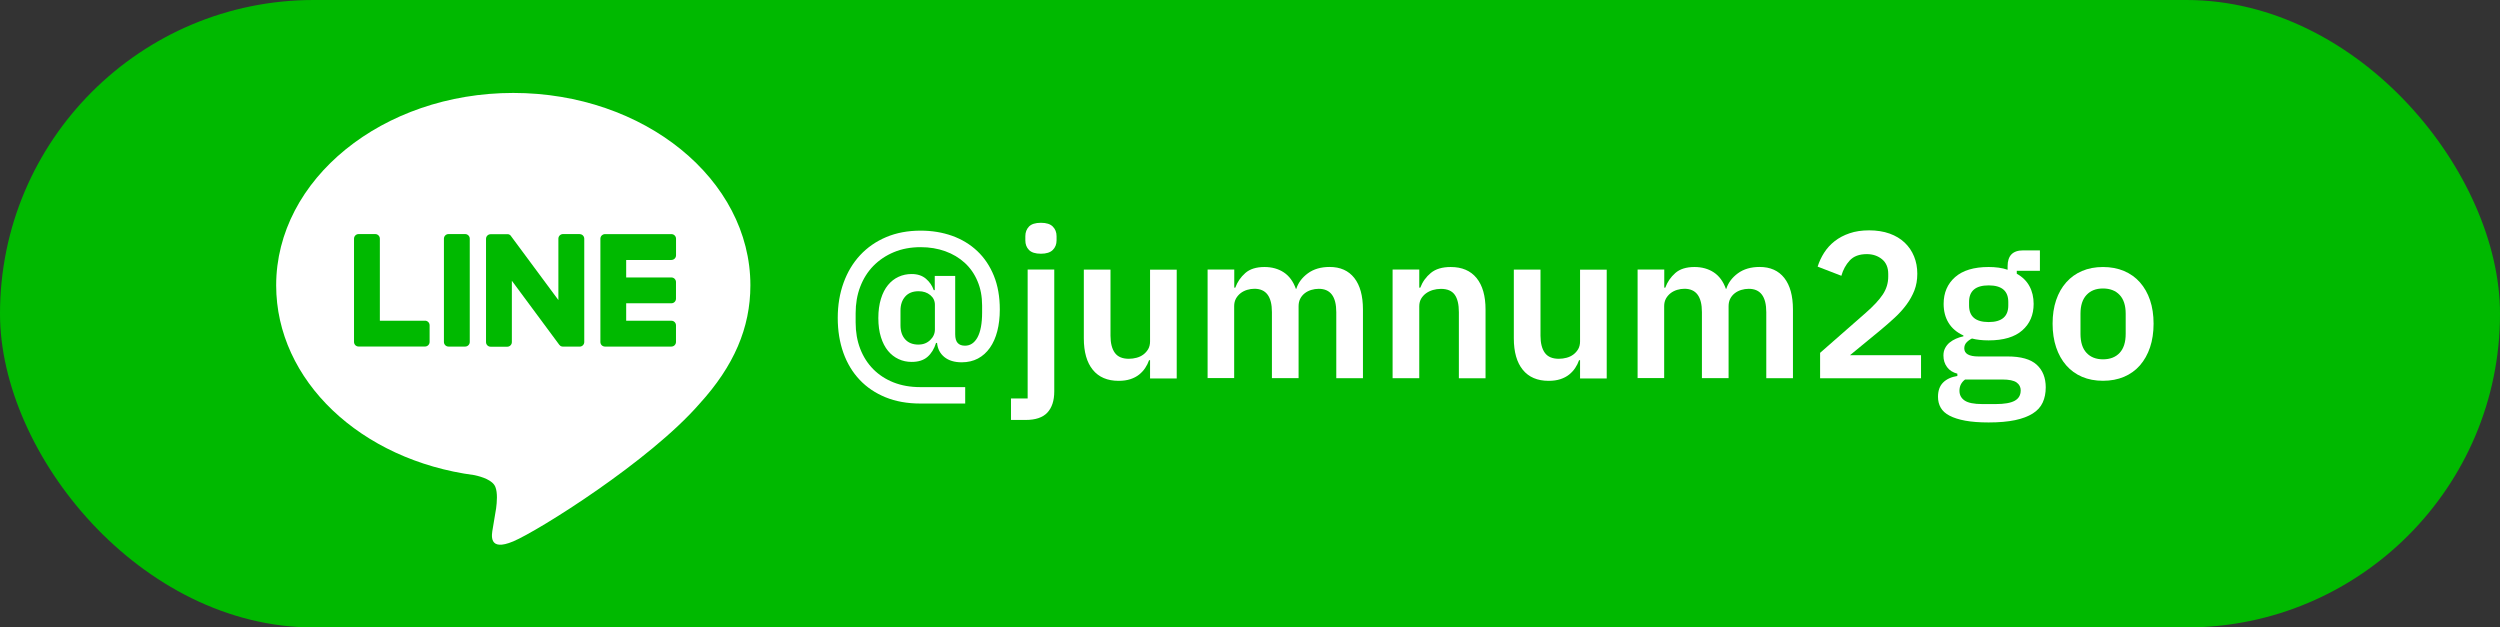
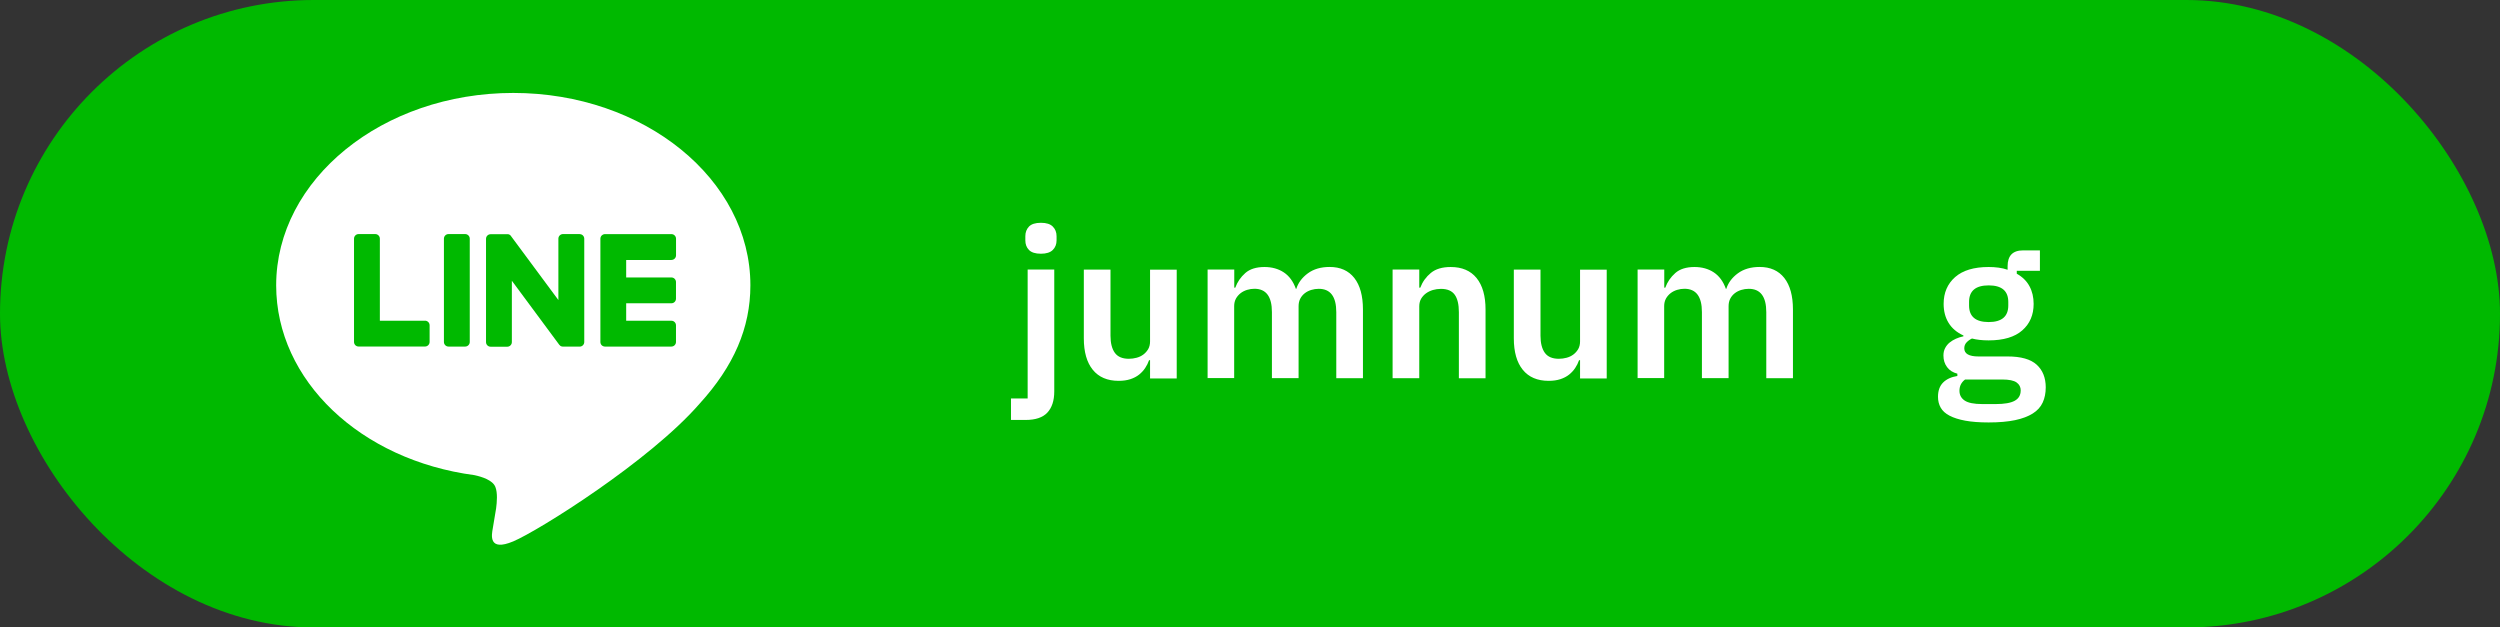
<svg xmlns="http://www.w3.org/2000/svg" id="Layer_2" data-name="Layer 2" viewBox="0 0 510 128">
  <rect x="0" y="0" width="510" height="128" fill="#333333" stroke="none" />
  <defs>
    <style>      .cls-1 {        fill: #fff;      }      .cls-1, .cls-2 {        stroke-width: 0px;      }      .cls-2 {        fill: #00b900;      }    </style>
  </defs>
  <g id="Layer_1-2" data-name="Layer 1">
    <g>
      <rect class="cls-2" y="0" width="510" height="128" rx="64" ry="64" />
      <g id="TYPE_A" data-name="TYPE A">
        <g>
-           <path class="cls-1" d="m153.08,58.21c0-21.64-21.7-39.25-48.37-39.25s-48.37,17.61-48.37,39.25c0,19.4,17.21,35.65,40.45,38.72,1.58.34,3.72,1.04,4.26,2.39.49,1.22.32,3.14.16,4.37,0,0-.57,3.41-.69,4.14-.21,1.22-.97,4.78,4.19,2.61,5.16-2.18,27.85-16.4,38-28.08h0c7.01-7.69,10.37-15.49,10.37-24.15" />
+           <path class="cls-1" d="m153.08,58.21c0-21.64-21.7-39.25-48.37-39.25s-48.37,17.61-48.37,39.25c0,19.4,17.21,35.65,40.45,38.72,1.58.34,3.72,1.04,4.26,2.39.49,1.22.32,3.14.16,4.37,0,0-.57,3.41-.69,4.14-.21,1.22-.97,4.78,4.19,2.61,5.16-2.18,27.85-16.4,38-28.08c7.01-7.69,10.37-15.49,10.37-24.15" />
          <g>
            <path class="cls-2" d="m94.89,47.75h-3.39c-.52,0-.94.42-.94.94v21.07c0,.52.42.94.94.94h3.39c.52,0,.94-.42.94-.94v-21.07c0-.52-.42-.94-.94-.94" />
            <path class="cls-2" d="m118.24,47.75h-3.39c-.52,0-.94.42-.94.94v12.52l-9.66-13.04s-.05-.06-.07-.1c0,0,0,0,0,0-.02-.02-.04-.04-.06-.06,0,0-.01-.01-.02-.02-.02-.01-.03-.03-.05-.04,0,0-.02-.01-.02-.02-.02-.01-.03-.02-.05-.03,0,0-.02-.01-.03-.02-.02,0-.03-.02-.05-.03,0,0-.02,0-.03-.01-.02,0-.04-.02-.05-.02-.01,0-.02,0-.03-.01-.02,0-.04-.01-.06-.02-.01,0-.02,0-.03,0-.02,0-.04,0-.05-.01-.01,0-.03,0-.04,0-.02,0-.03,0-.05,0-.02,0-.03,0-.05,0-.01,0-.02,0-.03,0h-3.39c-.52,0-.94.42-.94.94v21.07c0,.52.42.94.94.94h3.39c.52,0,.94-.42.94-.94v-12.52l9.67,13.06c.07.09.15.17.24.23,0,0,0,0,0,0,.02.01.04.02.06.04,0,0,.02,0,.03.01.01,0,.03.02.05.02.02,0,.03.01.05.02,0,0,.02,0,.03.01.02,0,.04.01.06.02,0,0,0,0,.01,0,.08.02.16.03.24.03h3.39c.52,0,.94-.42.94-.94v-21.07c0-.52-.42-.94-.94-.94" />
            <path class="cls-2" d="m86.71,65.43h-9.22v-16.74c0-.52-.42-.94-.94-.94h-3.39c-.52,0-.94.42-.94.94v21.07h0c0,.25.1.48.26.65,0,0,0,0,.01.01,0,0,0,0,.01.01.17.16.4.26.65.26h13.55c.52,0,.94-.42.94-.94v-3.39c0-.52-.42-.94-.94-.94" />
            <path class="cls-2" d="m136.97,53.03c.52,0,.94-.42.94-.94v-3.39c0-.52-.42-.94-.94-.94h-13.55c-.25,0-.48.1-.65.27,0,0,0,0-.01,0,0,0-.01.01-.02.02-.16.17-.26.4-.26.65h0v21.07h0c0,.25.1.48.26.65,0,0,0,0,.01.01,0,0,0,0,.01.01.17.16.4.26.65.26h13.55c.52,0,.94-.42.94-.94v-3.39c0-.52-.42-.94-.94-.94h-9.22v-3.56h9.22c.52,0,.94-.42.94-.94v-3.39c0-.52-.42-.94-.94-.94h-9.22v-3.56h9.22Z" />
          </g>
        </g>
      </g>
      <g>
-         <path class="cls-1" d="m196.92,82.32h-9.18c-2.63,0-4.99-.42-7.08-1.27-2.08-.85-3.85-2.04-5.29-3.57-1.45-1.53-2.55-3.36-3.32-5.5-.76-2.14-1.15-4.51-1.15-7.12s.4-5,1.19-7.18c.79-2.18,1.92-4.06,3.38-5.63,1.46-1.57,3.23-2.8,5.31-3.68,2.08-.88,4.43-1.32,7.03-1.32,2.32,0,4.47.36,6.44,1.06,1.97.71,3.68,1.75,5.12,3.11s2.57,3.04,3.38,5.04c.81,2,1.21,4.29,1.21,6.87,0,1.62-.17,3.09-.51,4.41-.34,1.32-.84,2.46-1.51,3.41-.67.95-1.48,1.68-2.44,2.19-.96.51-2.07.77-3.32.77-1.47,0-2.65-.36-3.53-1.07-.88-.72-1.38-1.68-1.49-2.88h-.21c-.37,1.2-.95,2.15-1.74,2.84-.79.69-1.87,1.03-3.23,1.03-.96,0-1.86-.19-2.68-.58-.82-.38-1.54-.94-2.15-1.68-.61-.74-1.09-1.67-1.44-2.79-.35-1.12-.53-2.42-.53-3.9s.18-2.78.53-3.92c.35-1.14.83-2.07,1.44-2.81.61-.74,1.32-1.3,2.15-1.68.82-.38,1.71-.57,2.68-.57,1.19,0,2.16.32,2.91.96s1.28,1.41,1.59,2.32h.21v-2.89h4.17v11.89c0,.83.17,1.42.51,1.79s.83.55,1.49.55c1.08,0,1.93-.57,2.55-1.7.62-1.14.94-2.83.94-5.07v-1.41c0-1.85-.31-3.51-.94-4.98-.62-1.48-1.49-2.73-2.61-3.75-1.12-1.02-2.44-1.81-3.97-2.36-1.53-.55-3.2-.83-5.02-.83-2.01,0-3.83.34-5.46,1.02-1.63.68-3.02,1.62-4.19,2.81-1.16,1.19-2.05,2.61-2.68,4.26s-.93,3.45-.93,5.4v1.87c0,1.96.31,3.75.93,5.36s1.51,3.01,2.66,4.17c1.15,1.16,2.53,2.06,4.14,2.7,1.62.64,3.43.96,5.44.96h9.18v3.36Zm-9.52-12.03c.94,0,1.72-.31,2.36-.92.64-.61.96-1.33.96-2.15v-5.04c0-.8-.31-1.46-.94-1.98s-1.42-.79-2.38-.79c-1.19,0-2.1.36-2.74,1.09s-.96,1.67-.96,2.84v3.03c0,1.19.32,2.15.96,2.86.64.71,1.55,1.07,2.74,1.07Z" />
        <path class="cls-1" d="m209.63,54.99h5.44v24.86c0,1.87-.47,3.31-1.4,4.31-.93,1.01-2.42,1.51-4.46,1.51h-2.97v-4.38h3.4v-26.31Zm2.72-3.23c-1.13,0-1.95-.26-2.44-.77-.5-.51-.74-1.16-.74-1.96v-.85c0-.79.25-1.44.74-1.96.5-.51,1.31-.77,2.44-.77s1.91.26,2.42.77c.51.51.77,1.16.77,1.96v.85c0,.79-.25,1.44-.77,1.96-.51.51-1.32.77-2.42.77Z" />
        <path class="cls-1" d="m234.62,73.48h-.21c-.2.57-.46,1.1-.79,1.59-.33.5-.74.94-1.23,1.34-.5.4-1.09.71-1.79.94s-1.49.34-2.4.34c-2.29,0-4.05-.75-5.27-2.25-1.22-1.5-1.83-3.64-1.83-6.42v-14.02h5.44v13.47c0,1.53.3,2.7.89,3.51.59.81,1.54,1.21,2.85,1.21.54,0,1.07-.07,1.59-.21.52-.14.98-.36,1.38-.66s.72-.67.98-1.1c.25-.44.38-.96.38-1.55v-14.66h5.44v22.19h-5.44v-3.7Z" />
        <path class="cls-1" d="m246.35,77.17v-22.19h5.44v3.7h.21c.42-1.16,1.1-2.15,2.04-2.98.93-.82,2.24-1.23,3.91-1.23,1.53,0,2.85.37,3.95,1.1,1.11.74,1.93,1.86,2.46,3.36h.08c.4-1.25,1.18-2.3,2.36-3.17,1.17-.86,2.66-1.3,4.44-1.3,2.18,0,3.86.75,5.04,2.25,1.17,1.5,1.76,3.64,1.76,6.42v14.02h-5.44v-13.47c0-3.17-1.19-4.76-3.57-4.76-.54,0-1.06.08-1.55.23-.5.16-.94.38-1.32.68-.38.3-.69.67-.91,1.1-.23.44-.34.96-.34,1.55v14.66h-5.44v-13.47c0-3.17-1.19-4.76-3.57-4.76-.51,0-1.01.08-1.51.23-.5.16-.94.38-1.32.68-.38.3-.7.67-.94,1.1-.24.44-.36.96-.36,1.55v14.66h-5.44Z" />
        <path class="cls-1" d="m284.09,77.17v-22.19h5.44v3.7h.21c.45-1.19,1.17-2.19,2.15-3,.98-.81,2.33-1.21,4.06-1.21,2.29,0,4.05.75,5.27,2.25,1.22,1.5,1.83,3.64,1.83,6.42v14.02h-5.44v-13.47c0-1.59-.28-2.78-.85-3.57-.57-.79-1.5-1.19-2.81-1.19-.57,0-1.11.08-1.64.23-.52.16-.99.38-1.4.68-.41.3-.74.67-1,1.1-.25.44-.38.96-.38,1.55v14.66h-5.44Z" />
        <path class="cls-1" d="m322.34,73.48h-.21c-.2.57-.46,1.1-.79,1.59-.33.5-.74.94-1.23,1.34-.5.4-1.09.71-1.79.94s-1.49.34-2.4.34c-2.29,0-4.05-.75-5.27-2.25-1.22-1.5-1.83-3.64-1.83-6.42v-14.02h5.44v13.47c0,1.53.3,2.7.89,3.51.59.81,1.54,1.21,2.85,1.21.54,0,1.07-.07,1.59-.21.52-.14.98-.36,1.38-.66s.72-.67.98-1.1c.25-.44.38-.96.38-1.55v-14.66h5.44v22.19h-5.44v-3.7Z" />
        <path class="cls-1" d="m334.07,77.17v-22.19h5.44v3.7h.21c.42-1.16,1.1-2.15,2.04-2.98.93-.82,2.24-1.23,3.91-1.23,1.53,0,2.85.37,3.95,1.1,1.11.74,1.93,1.86,2.46,3.36h.08c.4-1.25,1.18-2.3,2.36-3.17,1.17-.86,2.66-1.3,4.44-1.3,2.18,0,3.86.75,5.04,2.25,1.17,1.5,1.76,3.64,1.76,6.42v14.02h-5.44v-13.47c0-3.17-1.19-4.76-3.57-4.76-.54,0-1.06.08-1.55.23-.5.16-.94.38-1.32.68-.38.3-.69.67-.91,1.1-.23.44-.34.96-.34,1.55v14.66h-5.44v-13.47c0-3.17-1.19-4.76-3.57-4.76-.51,0-1.01.08-1.51.23-.5.16-.94.38-1.32.68-.38.3-.7.67-.94,1.1-.24.44-.36.96-.36,1.55v14.66h-5.44Z" />
-         <path class="cls-1" d="m391.87,77.17h-20.57v-5.19l9.31-8.16c1.59-1.39,2.75-2.64,3.49-3.76.74-1.12,1.1-2.33,1.1-3.63v-.55c0-1.3-.42-2.3-1.27-3-.85-.69-1.88-1.04-3.1-1.04-1.53,0-2.69.43-3.49,1.3-.79.86-1.36,1.91-1.7,3.12l-4.84-1.87c.31-.99.75-1.93,1.32-2.83.57-.89,1.28-1.68,2.15-2.36s1.88-1.22,3.04-1.61c1.16-.4,2.49-.6,4-.6s2.95.22,4.17.66c1.22.44,2.25,1.06,3.08,1.85.83.79,1.47,1.73,1.91,2.81.44,1.08.66,2.25.66,3.53s-.2,2.38-.59,3.4c-.4,1.02-.94,1.99-1.62,2.91-.68.92-1.47,1.8-2.38,2.64-.91.84-1.87,1.68-2.89,2.53l-6.25,5.14h14.49v4.72Z" />
        <path class="cls-1" d="m417.33,79.04c0,1.16-.21,2.19-.62,3.08-.41.89-1.08,1.64-2.02,2.23-.93.59-2.14,1.05-3.61,1.36-1.47.31-3.27.47-5.4.47-1.87,0-3.46-.12-4.76-.36-1.3-.24-2.37-.58-3.21-1.02-.84-.44-1.44-.98-1.81-1.64-.37-.65-.55-1.39-.55-2.21,0-1.25.35-2.22,1.04-2.91.69-.69,1.66-1.14,2.91-1.34v-.47c-.91-.23-1.61-.67-2.1-1.34-.5-.67-.74-1.45-.74-2.36,0-.57.11-1.07.34-1.51.23-.44.53-.82.91-1.13s.81-.57,1.3-.79c.48-.21.99-.38,1.53-.49v-.17c-1.36-.62-2.37-1.49-3.04-2.59-.67-1.1-1-2.39-1-3.86,0-2.26.78-4.08,2.34-5.46,1.56-1.37,3.84-2.06,6.84-2.06.68,0,1.35.04,2.02.13s1.28.23,1.85.43v-.72c0-2.15,1.05-3.23,3.15-3.23h3.44v4.17h-4.72v.59c1.16.65,2.03,1.5,2.59,2.55.57,1.05.85,2.25.85,3.61,0,2.24-.77,4.04-2.32,5.4-1.54,1.36-3.83,2.04-6.86,2.04-1.3,0-2.44-.13-3.4-.38-.42.2-.79.46-1.1.79-.31.33-.47.73-.47,1.21,0,1.1.96,1.66,2.89,1.66h5.95c2.72,0,4.7.56,5.93,1.68,1.23,1.12,1.85,2.67,1.85,4.65Zm-5.1.64c0-.71-.28-1.26-.85-1.66-.57-.4-1.54-.6-2.93-.6h-7.57c-.76.57-1.15,1.33-1.15,2.29,0,.85.35,1.52,1.06,2,.71.48,1.91.72,3.61.72h2.72c1.79,0,3.08-.23,3.89-.68s1.21-1.15,1.21-2.08Zm-6.54-13.98c2.66,0,4-1.13,4-3.38v-.72c0-2.25-1.33-3.38-4-3.38s-4,1.13-4,3.38v.72c0,2.25,1.33,3.38,4,3.38Z" />
-         <path class="cls-1" d="m429.01,77.68c-1.59,0-3.01-.27-4.27-.81-1.26-.54-2.34-1.32-3.23-2.34s-1.58-2.25-2.06-3.68c-.48-1.43-.72-3.04-.72-4.82s.24-3.39.72-4.8c.48-1.42,1.17-2.63,2.06-3.63.89-1.01,1.97-1.78,3.23-2.32,1.26-.54,2.68-.81,4.27-.81s3.02.27,4.29.81c1.27.54,2.36,1.31,3.25,2.32.89,1.01,1.58,2.22,2.06,3.63.48,1.42.72,3.02.72,4.8s-.24,3.39-.72,4.82c-.48,1.43-1.17,2.66-2.06,3.68s-1.98,1.8-3.25,2.34c-1.28.54-2.71.81-4.29.81Zm0-4.38c1.45,0,2.58-.44,3.4-1.32.82-.88,1.23-2.17,1.23-3.87v-4.12c0-1.67-.41-2.95-1.23-3.82-.82-.88-1.96-1.32-3.4-1.32s-2.54.44-3.36,1.32c-.82.88-1.23,2.15-1.23,3.82v4.12c0,1.7.41,2.99,1.23,3.87.82.88,1.94,1.32,3.36,1.32Z" />
      </g>
    </g>
  </g>
</svg>